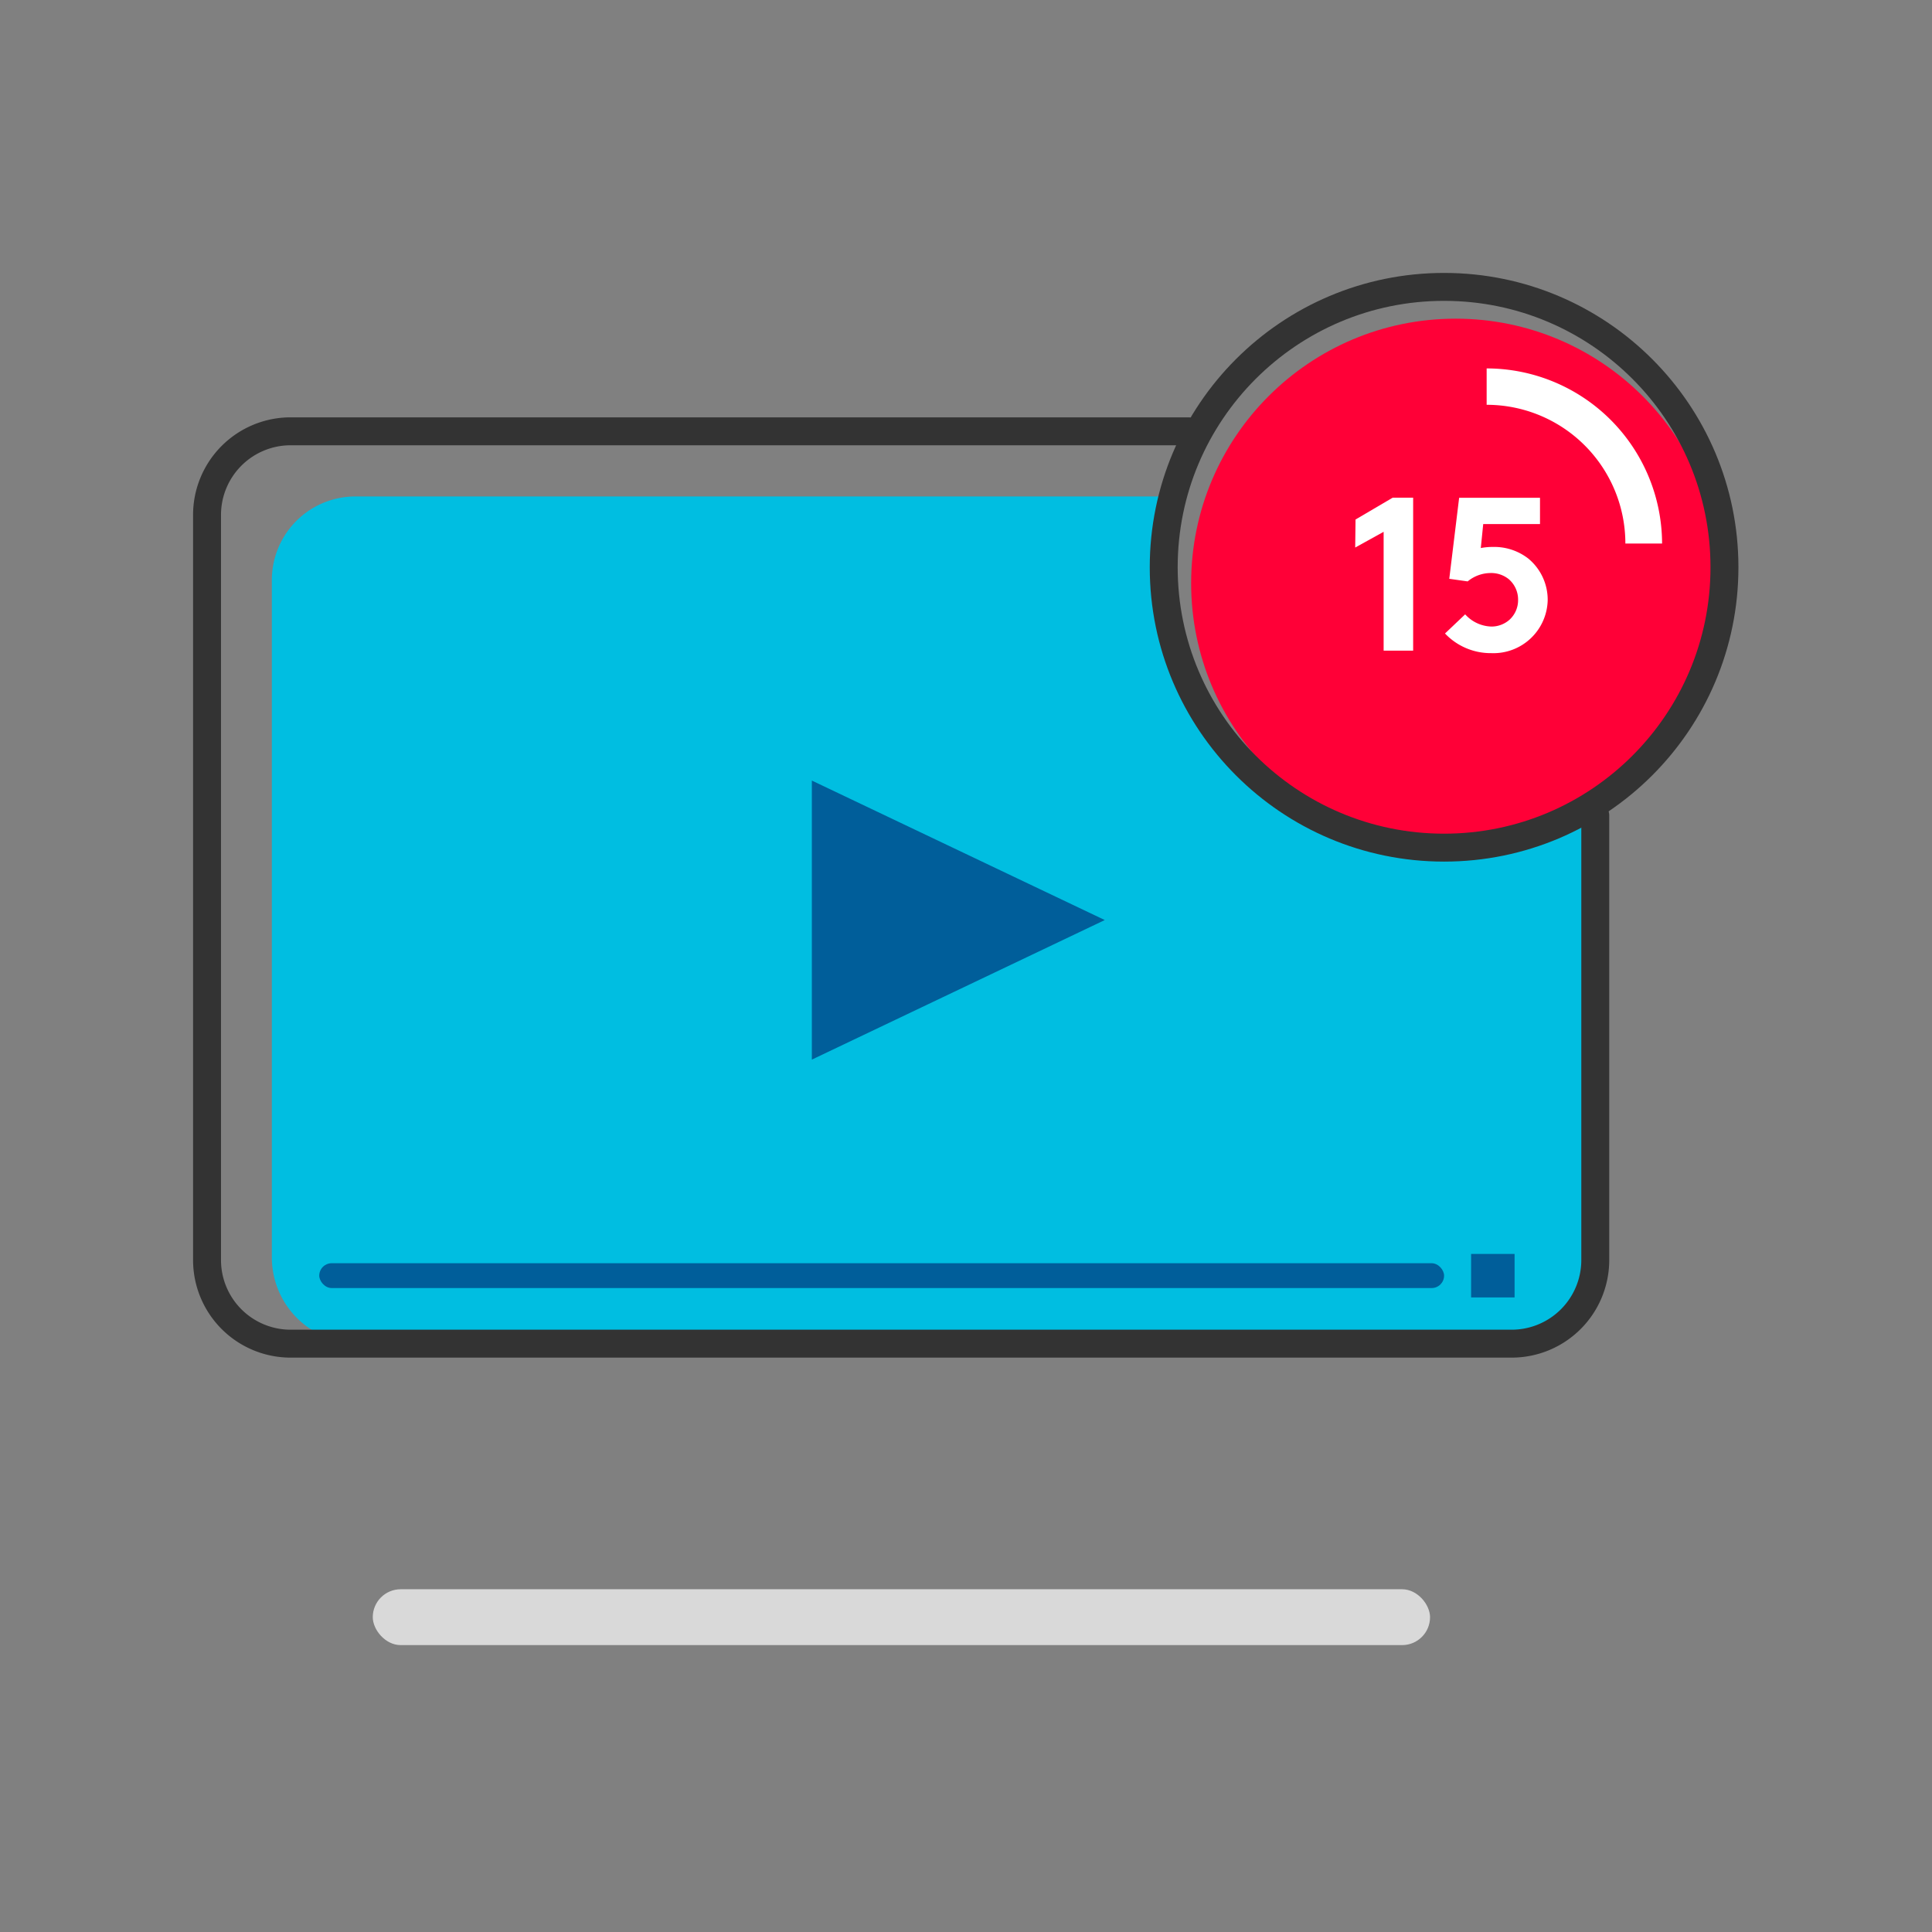
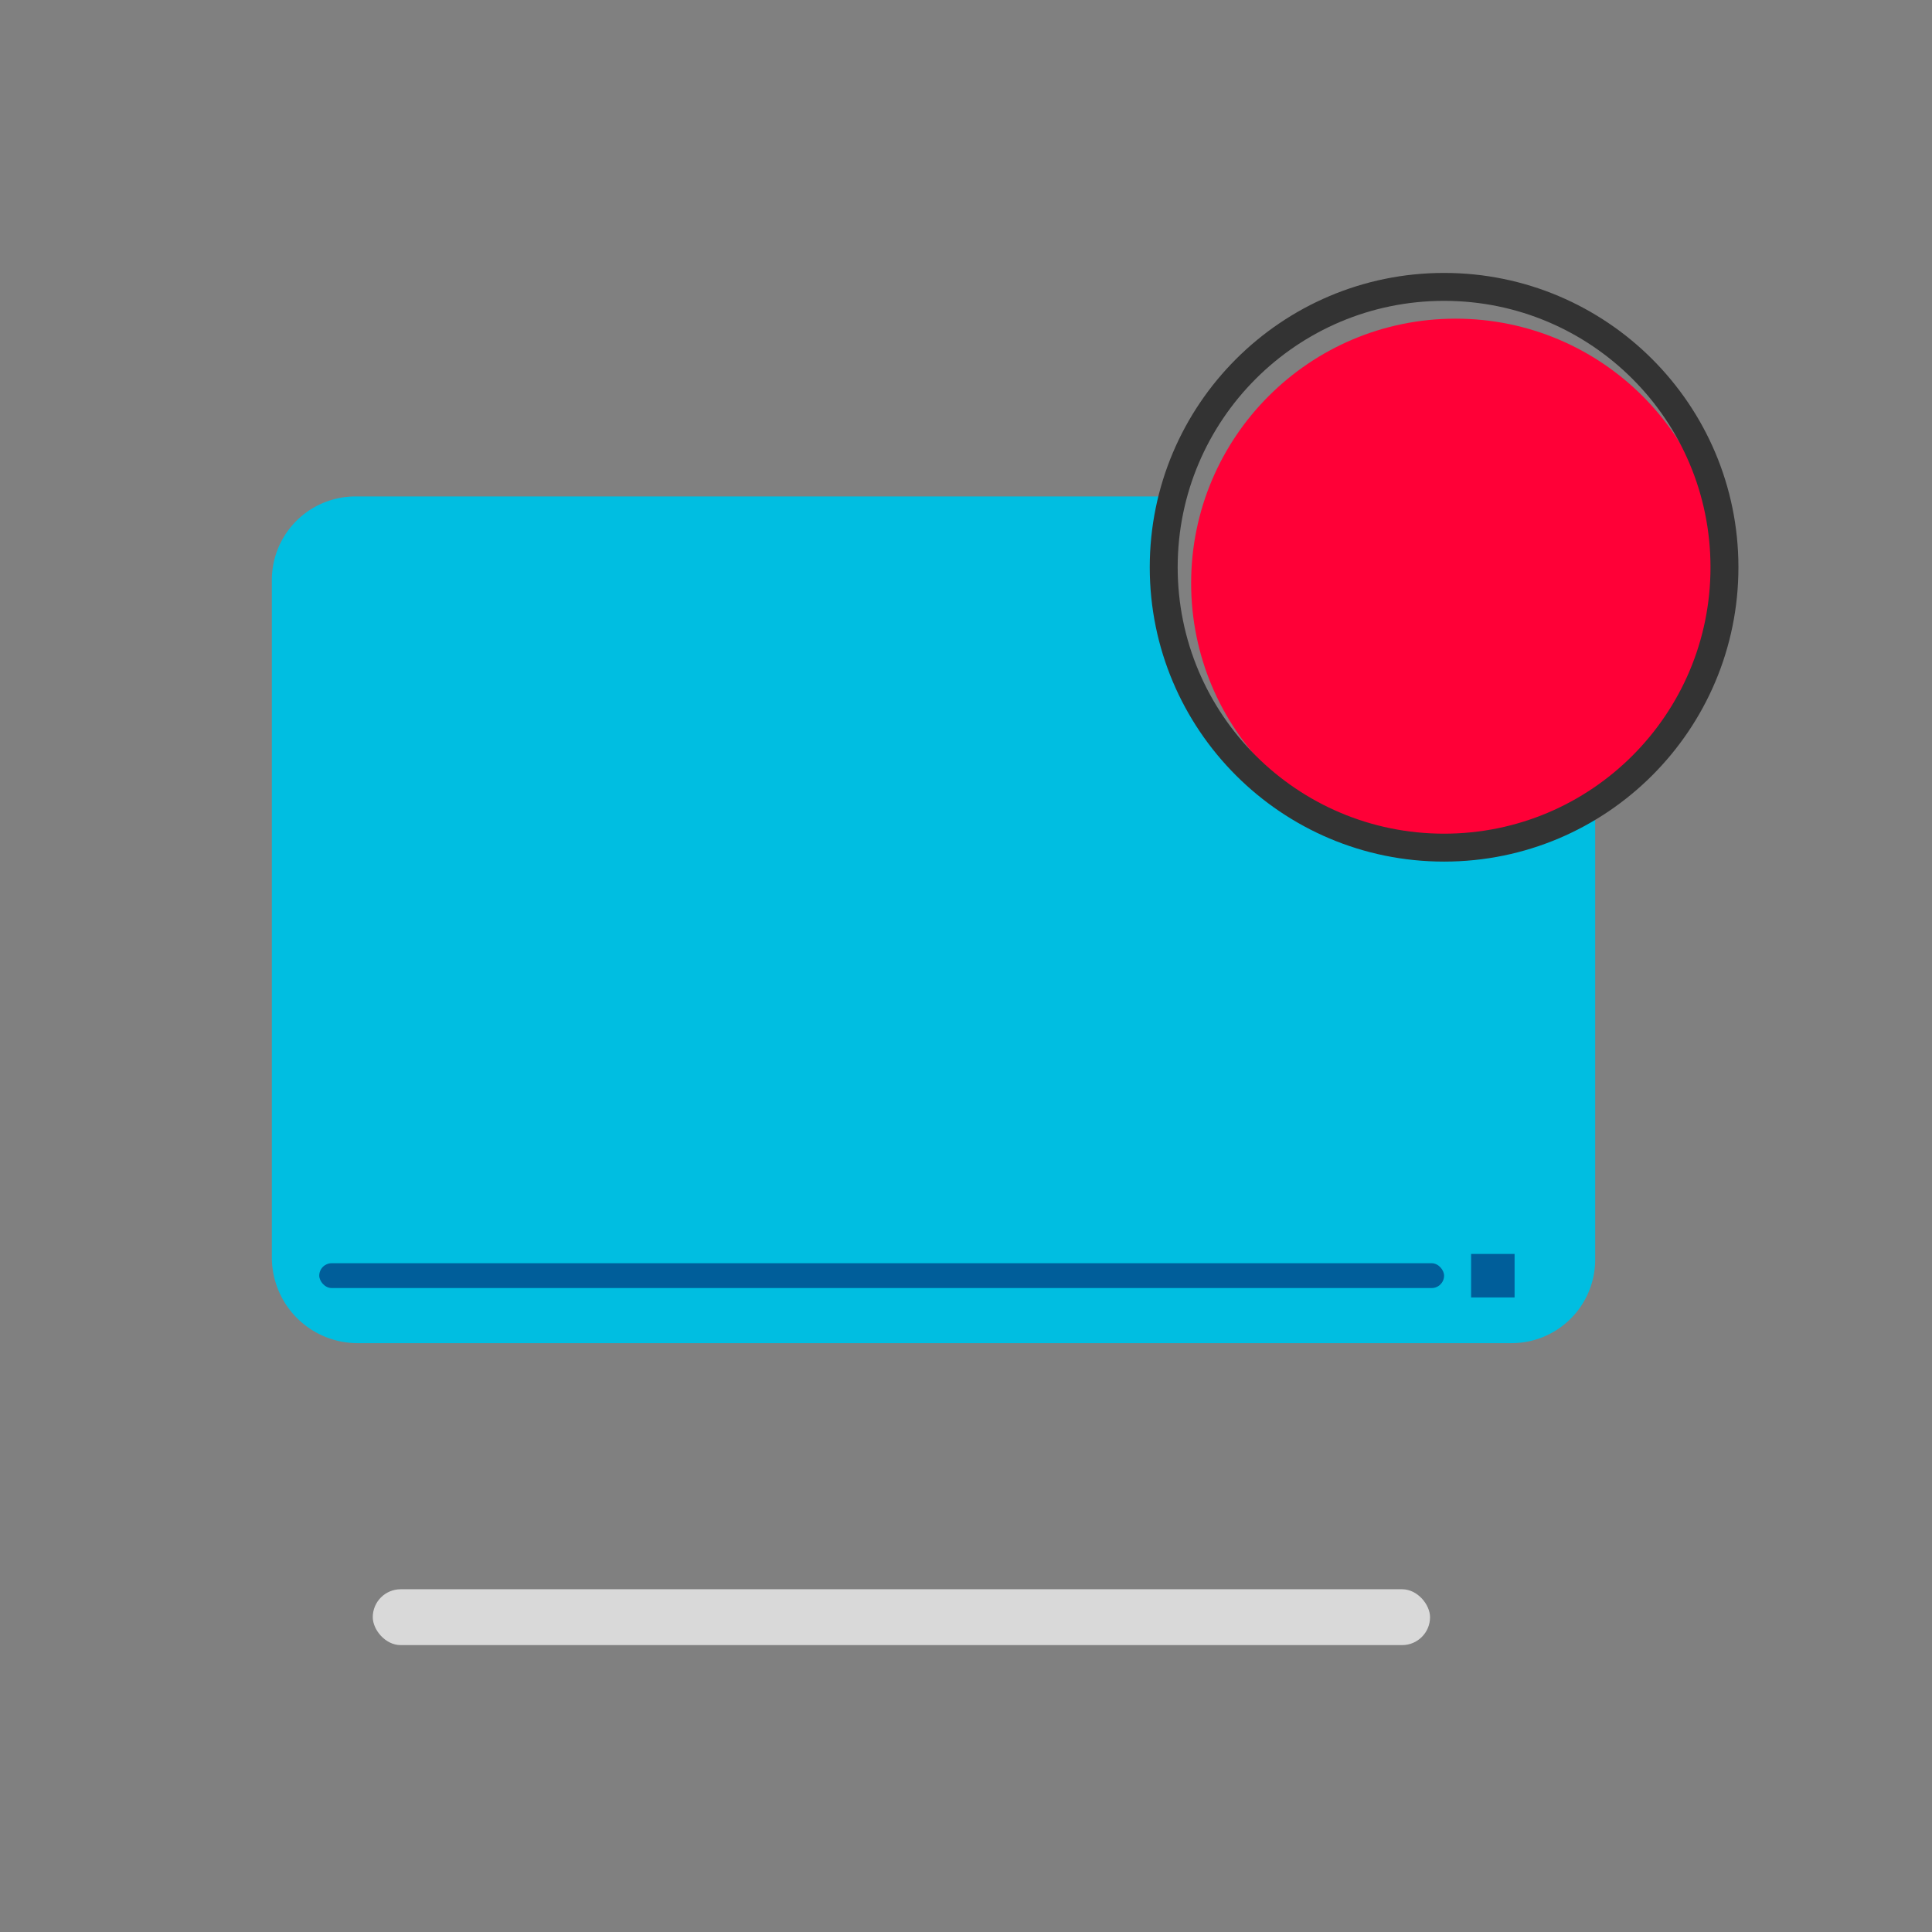
<svg xmlns="http://www.w3.org/2000/svg" viewBox="0 0 231.05 231.05" width="100" height="100">
  <rect x="0" y="0" width="231.05" height="231.05" fill="#808080" stroke="none" />
  <defs>
    <style>.cls-1{fill:#d9d9d9;}.cls-2{fill:#00bee1;}.cls-3,.cls-6{fill:none;stroke:#333;stroke-linecap:round;stroke-linejoin:round;stroke-width:3.34px;}.cls-3{fill-rule:evenodd;}.cls-4{fill:#005e9a;}.cls-5{fill:#ff0037;}.cls-7{fill:#fff;}</style>
  </defs>
  <title>icons_get started</title>
  <g id="Layer_2_copy_5" data-name="Layer 2 copy 5">
    <rect class="cls-1" x="44.58" y="190.06" width="126.44" height="6.68" rx="3.34" ry="3.34" />
    <path class="cls-2" d="M181.32,59.42H147.72a2.2,2.2,0,0,1-.82,1.23c-4.66,3.74-1.08,13.9.9,18.51,3.32,7.73,10.09,15.11,19,15,3.26,0,3.26,5,0,5.06-11.13.09-19.65-8.65-23.75-18.37-2.36-5.58-5.41-15.52-1.8-21.48H42.51a10,10,0,0,0-10,10v81a10.26,10.26,0,0,0,10.26,10.26h138a10,10,0,0,0,10-10V68.89A9.47,9.47,0,0,0,181.32,59.42Z" />
-     <path class="cls-3" d="M190.78,97.53v53.16a10,10,0,0,1-10,10H34.76a10,10,0,0,1-10-10V61.58a10,10,0,0,1,10-10H142.13" />
-     <polygon class="cls-4" points="97.09 93.35 97.09 126.72 132.12 110.03 97.09 93.35" />
    <circle class="cls-5" cx="174.08" cy="69.74" r="31.63" />
    <circle class="cls-6" cx="172.7" cy="67.84" r="33.53" />
-     <path class="cls-7" d="M162.11,62.13l4.44-2.61H169V77.81h-3.53V63.6l-3.4,1.88Z" />
-     <path class="cls-7" d="M175.22,73.47a4.39,4.39,0,0,0,3.13,1.46,3.24,3.24,0,0,0,2.2-.84,3.17,3.17,0,0,0,1-2.35,3.22,3.22,0,0,0-1.12-2.48,3.35,3.35,0,0,0-2.22-.73,4.34,4.34,0,0,0-2.69,1l-2.2-.31,1.18-9.69h9.67v3.14h-6.79l-.29,2.87a7.41,7.41,0,0,1,1.41-.13,6.65,6.65,0,0,1,4.26,1.38,6.39,6.39,0,0,1,2.33,5,6.49,6.49,0,0,1-6.74,6.32,7.53,7.53,0,0,1-5.54-2.35Z" />
-     <path class="cls-7" d="M198.77,65h-4.39a16.59,16.59,0,0,0-16.59-16.59V44.06A21,21,0,0,1,198.77,65Z" />
    <rect class="cls-4" x="38.18" y="151.07" width="134.52" height="2.97" rx="1.49" ry="1.49" />
    <rect class="cls-4" x="175.93" y="149.96" width="5.2" height="5.2" />
  </g>
</svg>